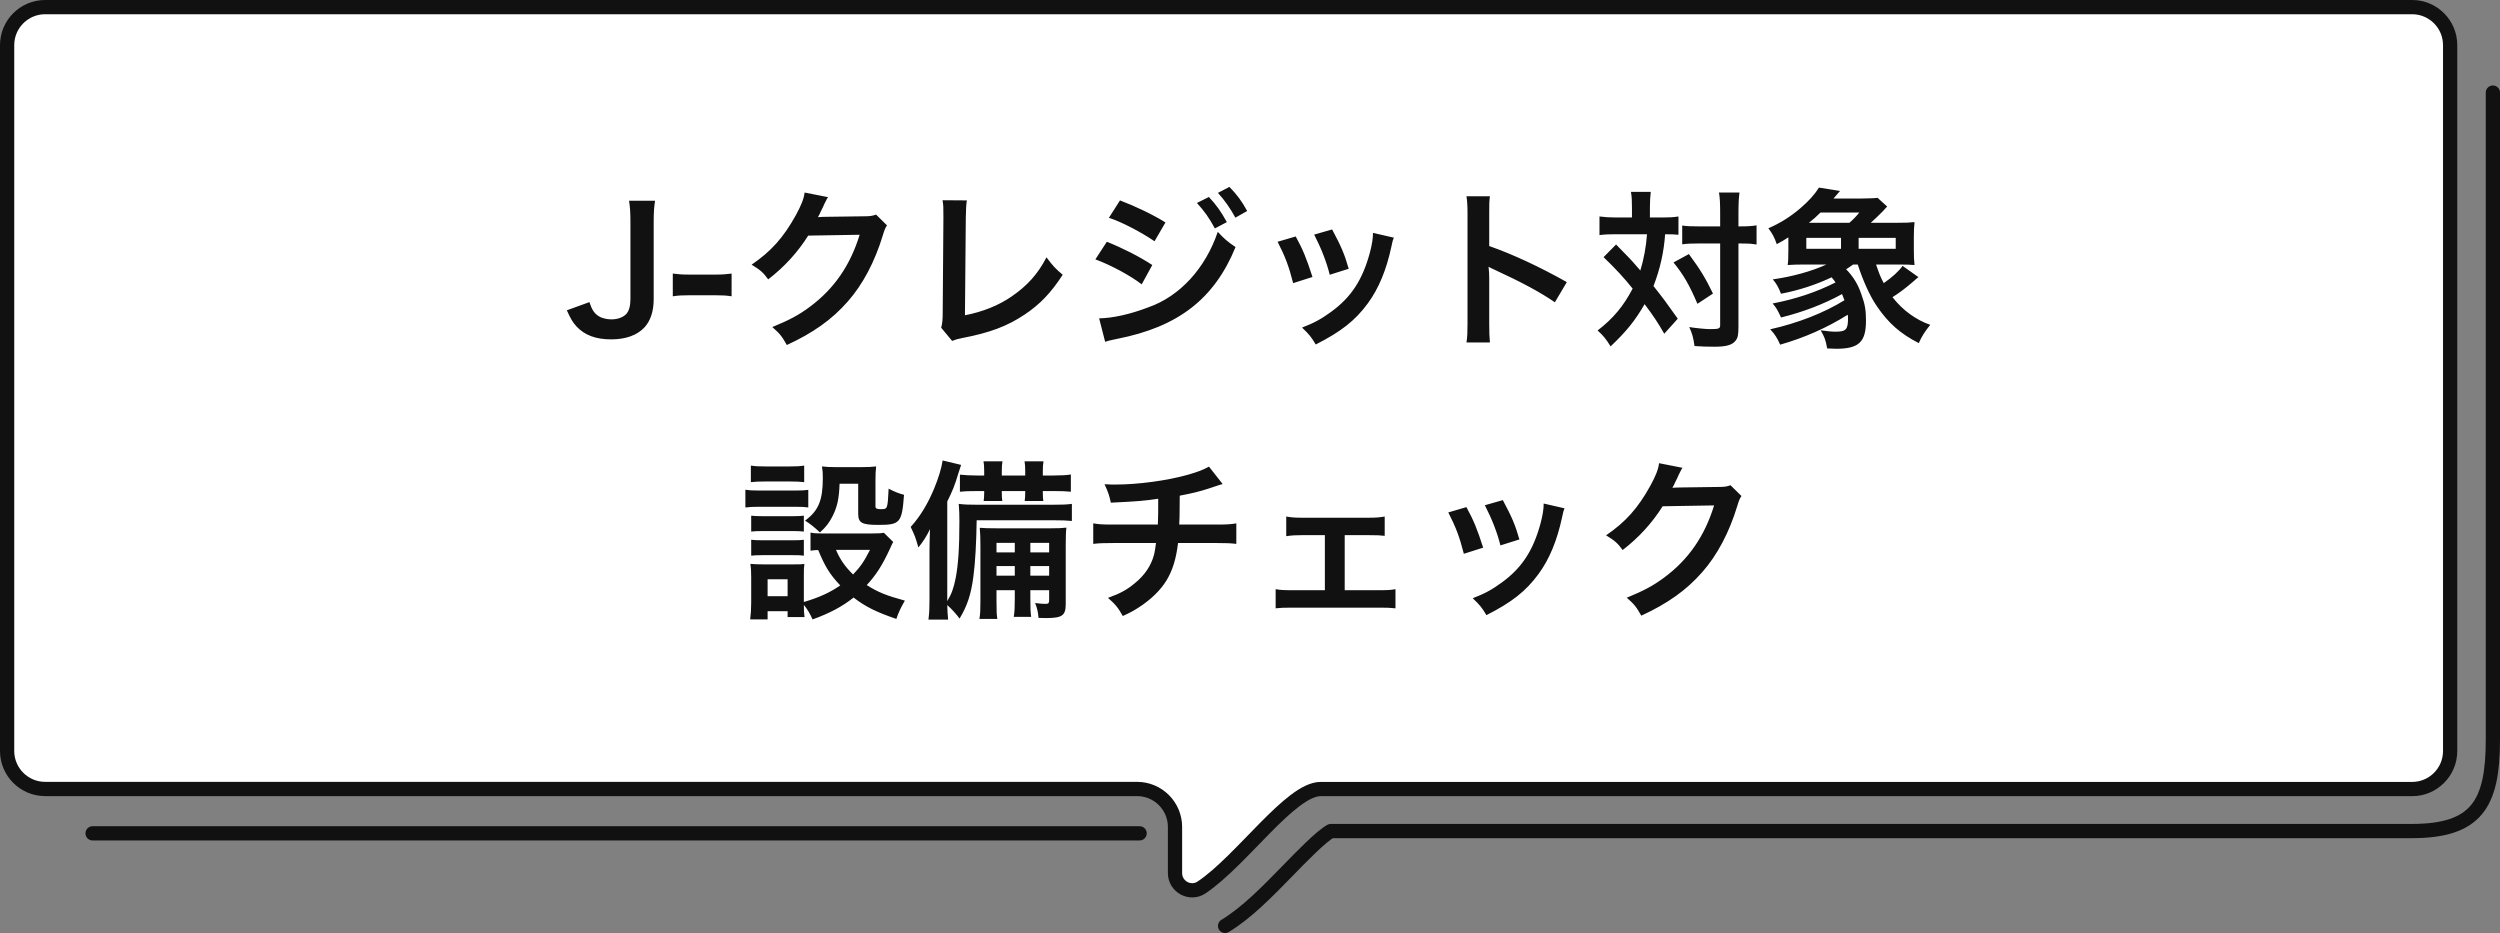
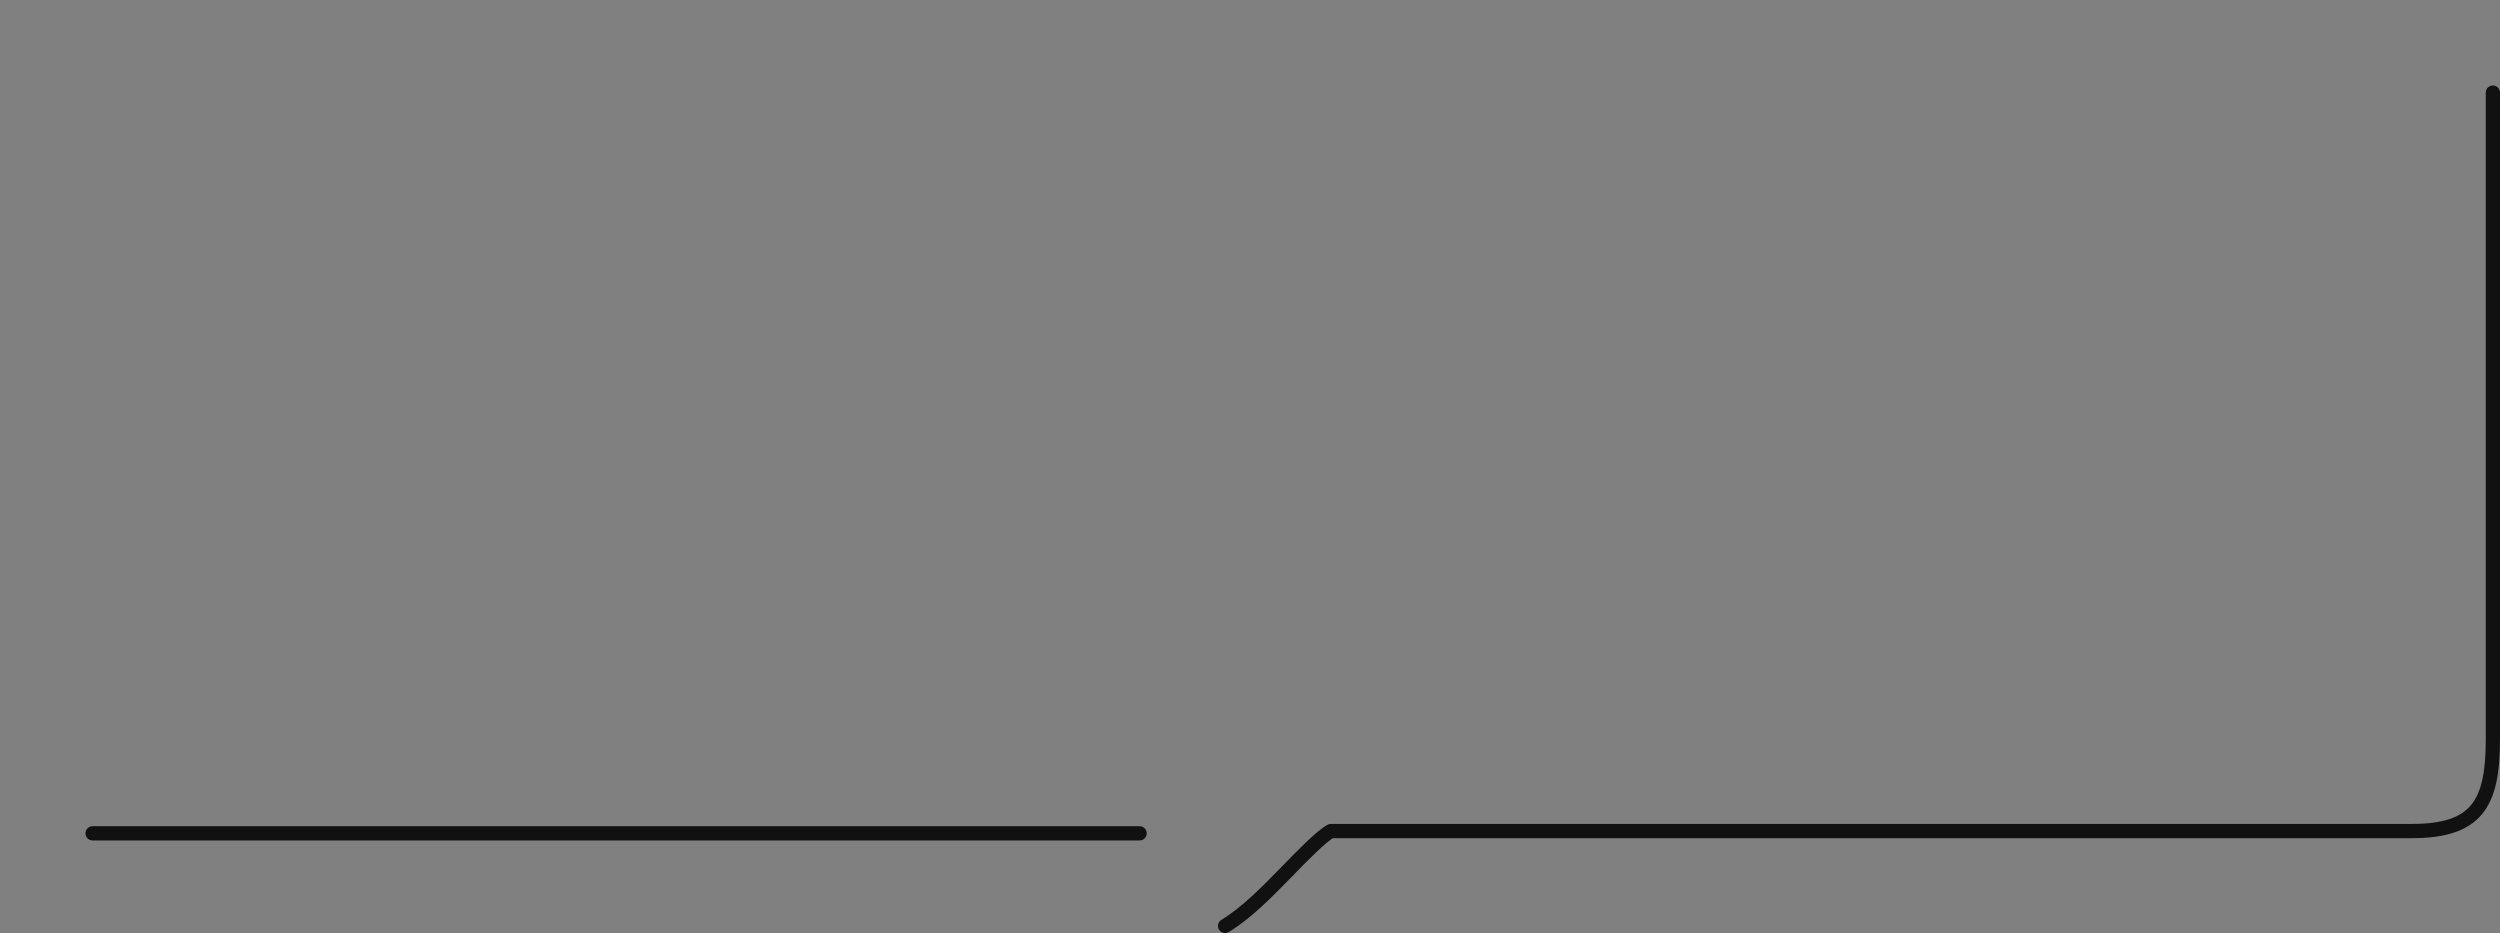
<svg xmlns="http://www.w3.org/2000/svg" width="351" height="131" viewBox="0 0 351 131" fill="none">
  <rect x="0" y="0" width="351" height="131" fill="#808080" stroke="none" />
  <path d="M350 13V103.87C350 112.913 347.678 116.679 338.613 116.679H186.855C185.525 117.383 182.627 120.365 180.857 122.188C177.886 125.235 175.019 128.177 172 130" stroke="#111111" stroke-width="2" stroke-linecap="round" stroke-linejoin="round" />
  <path d="M160 117H13" stroke="#111111" stroke-width="2" stroke-linecap="round" stroke-linejoin="round" />
-   <path d="M164.971 122.578C164.971 124.5 167.115 125.666 168.713 124.588C174.367 120.785 181.202 110.781 185.418 110.781H338.675C341.607 110.781 344 108.385 344 105.45V6.331C344 3.396 341.607 1 338.675 1H6.325C3.393 1 1 3.396 1 6.331V105.442C1 108.377 3.393 110.773 6.325 110.773H159.646C162.586 110.773 164.971 113.161 164.971 116.105V122.57V122.578Z" fill="white" stroke="#111111" stroke-width="2" stroke-linecap="round" stroke-linejoin="round" />
-   <path d="M88.321 28.184H91.969C91.825 29.168 91.777 29.792 91.777 31.28V42.032C91.777 43.712 91.321 45.056 90.481 45.968C89.449 47.072 87.841 47.648 85.825 47.648C83.665 47.648 82.105 47.072 80.953 45.848C80.401 45.248 80.113 44.744 79.585 43.568L82.753 42.416C83.113 43.52 83.449 44 84.049 44.384C84.481 44.672 85.201 44.84 85.849 44.84C86.713 44.84 87.505 44.552 87.937 44.072C88.321 43.64 88.513 42.944 88.513 41.984V31.28C88.513 29.84 88.465 29.144 88.321 28.184ZM94.46 41.6V38.408C95.156 38.504 95.757 38.552 96.716 38.552H100.437C101.421 38.552 102.021 38.504 102.717 38.408V41.6C101.925 41.48 101.421 41.456 100.437 41.456H96.716C95.781 41.456 95.252 41.48 94.46 41.6ZM122.999 30.128L124.535 31.64C124.295 32 124.199 32.216 123.935 33.08C122.831 36.728 121.127 39.968 119.015 42.344C116.807 44.864 114.167 46.736 110.471 48.44C109.799 47.24 109.487 46.832 108.431 45.92C110.831 44.936 112.175 44.216 113.687 43.088C117.119 40.544 119.375 37.256 120.695 32.96L113.471 33.08C112.007 35.408 110.135 37.472 107.855 39.224C107.135 38.24 106.775 37.928 105.527 37.16C108.263 35.288 109.991 33.368 111.743 30.2C112.487 28.832 112.871 27.896 112.967 27.032L116.255 27.68C116.111 27.896 116.111 27.896 115.847 28.424C115.775 28.544 115.775 28.544 115.535 29.096C115.463 29.24 115.463 29.24 115.223 29.72C115.079 30.056 115.079 30.056 114.839 30.488C115.151 30.464 115.535 30.44 115.991 30.44L121.247 30.368C122.183 30.368 122.447 30.32 122.999 30.128ZM132.335 28.112L135.743 28.136C135.647 28.784 135.623 29.384 135.599 30.56L135.479 44.264C137.975 43.784 140.231 42.872 142.031 41.624C144.239 40.112 145.727 38.456 146.927 36.128C147.863 37.376 148.175 37.712 149.207 38.576C147.551 41.12 146.015 42.728 143.855 44.168C141.455 45.776 139.007 46.712 135.119 47.456C134.471 47.576 134.183 47.672 133.679 47.864L132.143 46.016C132.311 45.368 132.359 44.936 132.359 43.544L132.455 30.584C132.455 28.904 132.455 28.904 132.335 28.112ZM155.687 30.584L157.247 28.136C159.503 29 161.903 30.152 163.631 31.232L162.095 33.872C160.151 32.552 157.439 31.136 155.687 30.584ZM153.791 36.416L155.399 33.944C157.631 34.832 159.983 36.032 161.783 37.208L160.295 39.92C158.711 38.696 155.999 37.232 153.791 36.416ZM168.047 28.496L169.727 27.656C170.783 28.784 171.431 29.696 172.247 31.184L170.567 32.072C169.775 30.608 169.103 29.648 168.047 28.496ZM155.159 47.984L154.319 44.696C156.191 44.672 158.711 44.12 161.255 43.136C165.647 41.6 169.247 37.664 170.975 32.552C171.911 33.56 172.367 33.944 173.471 34.688C170.495 41.96 165.431 45.896 156.839 47.576C155.807 47.792 155.615 47.84 155.159 47.984ZM175.103 29.624L173.447 30.56C172.727 29.24 171.935 28.112 170.999 27.08L172.607 26.24C173.687 27.344 174.359 28.256 175.103 29.624ZM179.375 33.944L181.919 33.2C182.927 35.048 183.407 36.2 184.271 38.888L181.559 39.752C180.935 37.328 180.455 36.056 179.375 33.944ZM184.511 32.936L187.031 32.216C188.303 34.592 188.759 35.648 189.359 37.736L186.695 38.576C186.239 36.752 185.519 34.904 184.511 32.936ZM192.767 32.696L195.695 33.368C195.551 33.728 195.503 33.848 195.359 34.592C194.663 37.856 193.583 40.496 192.047 42.584C190.271 45.008 188.279 46.568 184.727 48.368C184.103 47.312 183.815 46.952 182.807 45.992C184.487 45.344 185.471 44.816 186.887 43.784C189.695 41.744 191.303 39.296 192.335 35.456C192.647 34.28 192.767 33.44 192.767 32.696ZM209.183 48.08H205.895C206.015 47.312 206.039 46.664 206.039 45.392V30.008C206.039 28.832 205.991 28.208 205.895 27.56H209.183C209.087 28.28 209.087 28.592 209.087 30.08V34.544C212.375 35.696 216.143 37.448 219.983 39.608L218.303 42.44C216.311 41.072 213.815 39.704 209.807 37.856C209.255 37.592 209.183 37.568 208.991 37.448C209.063 38.12 209.087 38.408 209.087 39.08V45.416C209.087 46.664 209.111 47.288 209.183 48.08ZM229.127 30.536V29.192C229.127 28.112 229.103 27.584 228.983 26.936H231.767C231.695 27.584 231.647 28.232 231.647 29.192V30.536H233.351C234.359 30.536 234.935 30.512 235.655 30.392V32.96C235.079 32.912 234.767 32.888 233.783 32.888C233.615 35.384 233.063 37.808 232.151 40.16C233.663 42.08 233.855 42.344 235.559 44.744L233.663 46.856C232.655 45.128 232.295 44.576 230.903 42.704C229.559 45.032 228.335 46.544 226.127 48.632C225.479 47.576 225.095 47.12 224.303 46.4C226.511 44.696 227.927 42.992 229.223 40.52C228.119 39.128 226.799 37.688 225.143 36.104L226.895 34.328C227.375 34.808 227.375 34.808 228.791 36.272C228.983 36.464 229.391 36.92 230.303 37.976C230.783 36.416 231.119 34.616 231.239 32.888H226.799C225.911 32.888 225.239 32.912 224.567 33.008V30.392C225.287 30.488 226.007 30.536 226.943 30.536H229.127ZM241.511 34.184H238.463C237.431 34.184 236.855 34.208 236.183 34.304V31.664C236.831 31.76 237.407 31.784 238.463 31.784H241.511V29.888C241.511 28.472 241.463 27.704 241.343 27.032H244.223C244.127 27.776 244.079 28.592 244.079 29.888V31.784H244.367C245.375 31.784 246.023 31.736 246.623 31.64V34.328C246.431 34.304 246.431 34.304 246.071 34.256C245.831 34.208 245.039 34.184 244.391 34.184H244.079V45.776C244.079 47.024 244.007 47.432 243.647 47.864C243.191 48.44 242.327 48.68 240.743 48.68C239.759 48.68 238.871 48.656 237.911 48.584C237.743 47.384 237.575 46.784 237.167 45.92C238.031 46.064 239.471 46.208 240.071 46.208C241.367 46.208 241.511 46.136 241.511 45.632V34.184ZM234.959 36.848L237.119 35.672C238.727 37.856 239.399 38.96 240.503 41.216L238.319 42.656C237.191 40.016 236.399 38.624 234.959 36.848ZM266.543 37.136H263.399C263.855 38.456 263.999 38.864 264.479 39.752C265.679 38.912 266.615 38.072 267.119 37.328L269.351 38.912C269.087 39.104 269.015 39.176 268.751 39.416C267.599 40.424 266.543 41.216 265.703 41.72C267.119 43.544 268.991 44.912 271.007 45.608C270.287 46.496 269.783 47.264 269.399 48.176C266.783 46.832 265.127 45.368 263.495 42.968C262.511 41.528 261.527 39.32 260.831 37.136H260.183C259.799 37.4 259.655 37.52 259.199 37.808C260.183 38.816 260.855 39.896 261.335 41.312C261.839 42.704 261.983 43.52 261.983 45.032C261.983 48.032 260.975 48.968 257.783 48.968C257.495 48.968 257.087 48.944 256.535 48.92C256.319 47.72 256.175 47.336 255.623 46.376C256.487 46.496 257.135 46.568 257.663 46.568C259.199 46.568 259.463 46.28 259.463 44.648C259.463 44.504 259.463 44.408 259.415 44.192C256.511 46.016 253.367 47.408 249.935 48.392C249.551 47.504 249.191 46.928 248.543 46.232C252.407 45.368 256.103 43.928 258.959 42.152C258.815 41.744 258.767 41.624 258.623 41.288C256.055 42.704 253.151 43.808 250.055 44.576C249.575 43.52 249.407 43.232 248.879 42.608C252.119 41.984 254.999 41.024 257.711 39.656C257.495 39.344 257.423 39.248 257.159 38.936C254.975 39.968 252.575 40.76 250.055 41.24C249.647 40.232 249.407 39.824 248.903 39.224C251.639 38.84 254.327 38.096 256.439 37.136H253.343C252.383 37.136 251.783 37.16 250.991 37.208C251.063 36.704 251.087 36.152 251.087 35.096V33.32C250.463 33.728 250.223 33.872 249.455 34.28C249.143 33.344 248.855 32.816 248.279 32.048C249.911 31.352 251.423 30.392 252.767 29.24C253.967 28.208 254.783 27.296 255.383 26.336L258.335 26.816L257.423 27.872H261.311C262.127 27.872 263.351 27.824 263.615 27.776L264.959 29C264.743 29.24 264.647 29.312 264.383 29.624C263.735 30.272 263.375 30.632 262.655 31.28H266.279C267.503 31.28 268.151 31.256 268.799 31.184C268.727 31.928 268.703 32.408 268.703 33.296V35.096C268.703 35.96 268.727 36.584 268.799 37.208C268.175 37.16 267.551 37.136 266.543 37.136ZM253.967 31.28H259.655C260.279 30.728 260.663 30.32 261.047 29.84H255.599C254.999 30.44 254.663 30.728 253.967 31.28ZM253.607 34.928H258.479V33.392H253.607V34.928ZM260.951 34.928H266.159V33.392H260.951V34.928ZM124.092 74.8L125.412 76.096C125.268 76.336 125.268 76.336 124.932 77.08C123.9 79.312 123.012 80.728 121.692 82.144C123.324 83.176 124.428 83.608 127.044 84.328C126.492 85.288 126.18 85.912 125.844 86.896C123.036 85.936 121.476 85.168 119.844 83.896C118.236 85.168 116.532 86.08 114.084 86.968C113.7 86.104 113.364 85.552 112.86 84.928C112.86 85.744 112.884 86.032 112.956 86.632H110.58V85.816H107.772V86.968H105.324C105.42 86.224 105.468 85.456 105.468 84.592V81.064C105.468 80.296 105.444 79.744 105.348 79.168C105.948 79.216 106.452 79.24 107.196 79.24H111.324C112.26 79.24 112.524 79.24 112.932 79.168C112.86 79.696 112.86 80.008 112.86 80.92V84.52C114.996 83.896 116.556 83.176 117.972 82.192C116.508 80.656 115.812 79.504 114.876 77.224C114.396 77.248 114.18 77.248 113.796 77.32V74.776C114.276 74.872 114.708 74.896 115.332 74.896H122.412C123.324 74.896 123.756 74.872 124.092 74.8ZM122.148 77.2H117.372C117.972 78.592 118.644 79.552 119.772 80.656C120.804 79.576 121.308 78.856 122.148 77.2ZM107.772 81.328V83.704H110.58V81.328H107.772ZM105.42 67.696V65.368C106.068 65.464 106.452 65.488 107.436 65.488H110.892C111.876 65.488 112.26 65.464 112.908 65.368V67.696C112.26 67.624 111.756 67.6 110.892 67.6H107.436C106.572 67.6 106.02 67.624 105.42 67.696ZM104.652 71.248V68.752C105.228 68.848 105.684 68.872 106.596 68.872H111.54C112.548 68.872 112.956 68.848 113.484 68.776V71.248C112.98 71.176 112.668 71.152 111.66 71.152H106.596C105.732 71.152 105.228 71.176 104.652 71.248ZM105.468 74.632V72.4C105.924 72.448 106.284 72.472 107.052 72.472H111.324C112.116 72.472 112.428 72.448 112.86 72.4V74.632C112.332 74.584 112.044 74.56 111.324 74.56H107.052C106.284 74.56 105.948 74.584 105.468 74.632ZM105.468 78.016V75.784C105.924 75.832 106.284 75.856 107.052 75.856H111.324C112.116 75.856 112.428 75.832 112.86 75.784V78.016C112.308 77.944 112.068 77.944 111.276 77.944H107.028C106.284 77.944 105.972 77.968 105.468 78.016ZM120.492 67.912H117.876C117.804 70 117.564 71.128 116.892 72.472C116.412 73.408 115.956 74.008 115.116 74.752C114.42 74.08 113.724 73.528 113.028 73.096C114.924 71.704 115.524 70.24 115.524 67.096C115.524 66.352 115.5 66.112 115.404 65.488C116.028 65.56 116.556 65.584 117.3 65.584H120.972C121.812 65.584 122.388 65.56 123.012 65.488C122.94 66.016 122.916 66.64 122.916 67.528V71.08C122.916 71.392 123.084 71.488 123.66 71.488C124.62 71.488 124.62 71.488 124.764 68.608C125.484 68.992 126.108 69.256 126.924 69.472C126.636 73.408 126.372 73.696 123.324 73.696C120.996 73.696 120.492 73.408 120.492 72.136V67.912ZM142.476 82.864H139.908V84.304C139.908 85.864 139.932 86.344 140.028 86.896H137.508C137.628 86.248 137.652 85.552 137.652 84.304V76.72C137.652 75.424 137.628 74.92 137.556 74.104C138.276 74.152 138.756 74.176 140.1 74.176H147.396C148.548 74.176 149.052 74.152 149.724 74.08C149.652 74.632 149.628 75.352 149.628 76.648V84.832C149.628 86.416 149.124 86.776 146.868 86.776C146.676 86.776 146.676 86.776 145.812 86.752C145.716 85.792 145.62 85.408 145.332 84.664C145.884 84.736 146.364 84.784 146.772 84.784C147.204 84.784 147.3 84.688 147.3 84.232V82.864H144.66V83.968C144.66 85.36 144.684 86.008 144.78 86.608H142.332C142.452 85.888 142.476 85.216 142.476 83.968V82.864ZM142.476 80.824V79.48H139.908V80.824H142.476ZM144.66 80.824H147.3V79.48H144.66V80.824ZM142.476 77.56V76.216H139.908V77.56H142.476ZM144.66 77.56H147.3V76.216H144.66V77.56ZM148.164 73.048H137.124C137.076 76.168 136.932 78.928 136.668 80.92C136.332 83.488 135.804 85.048 134.724 86.848C134.244 86.2 133.644 85.528 132.996 84.952C133.02 85.84 133.044 86.2 133.116 86.992H130.356C130.476 85.984 130.5 85.36 130.5 84.136V77.44C130.5 76.528 130.524 75.712 130.572 74.296C130.092 75.28 129.612 76.048 128.94 76.864C128.484 75.304 128.484 75.304 127.86 73.984C129.204 72.496 130.26 70.744 131.148 68.608C131.772 67.096 132.18 65.752 132.348 64.648L134.94 65.272C134.82 65.632 134.7 66.016 134.532 66.52C134.076 68.08 133.716 68.968 132.996 70.408V84.4C133.62 83.344 133.884 82.6 134.172 81.184C134.532 79.336 134.7 76.96 134.7 73.168C134.7 72.256 134.676 71.512 134.604 70.744C135.372 70.84 135.948 70.864 137.124 70.864H147.876C149.196 70.864 149.772 70.84 150.492 70.744V73.144C149.796 73.072 149.076 73.048 148.164 73.048ZM138.18 66.76V66.208C138.18 65.488 138.156 65.152 138.084 64.768H140.748C140.676 65.152 140.652 65.56 140.652 66.208V66.76H143.94V66.208C143.94 65.488 143.916 65.152 143.844 64.768H146.508C146.436 65.176 146.412 65.56 146.412 66.208V66.76H147.924C148.908 66.76 149.868 66.712 150.348 66.616V69.04C149.652 68.968 149.076 68.944 147.924 68.944H146.412V69.184C146.412 69.76 146.436 70.024 146.484 70.336H143.868C143.916 69.976 143.94 69.616 143.94 69.16V68.944H140.652V69.16C140.652 69.76 140.676 70 140.724 70.336H138.108C138.156 69.952 138.18 69.616 138.18 69.184V68.944H137.172C135.9 68.944 135.468 68.968 134.772 69.04V66.64C135.444 66.712 136.26 66.76 137.172 66.76H138.18ZM169.74 65.512L171.66 67.96C171.372 68.032 171.372 68.032 169.644 68.608C168.276 69.04 167.508 69.232 165.636 69.592C165.612 72.832 165.612 72.832 165.564 73.648H170.652C172.284 73.648 172.692 73.624 173.58 73.48V76.36C172.692 76.264 172.236 76.24 170.7 76.24H165.396C165.132 78.472 164.628 80.08 163.788 81.472C162.948 82.864 161.556 84.208 159.876 85.288C159.204 85.72 158.748 85.984 157.644 86.488C156.948 85.264 156.564 84.808 155.556 83.944C157.284 83.32 158.196 82.816 159.276 81.928C160.716 80.776 161.628 79.408 162.036 77.848C162.132 77.44 162.204 77.032 162.3 76.24H156.372C154.836 76.24 154.38 76.264 153.492 76.36V73.48C154.38 73.624 154.788 73.648 156.42 73.648H162.564C162.612 72.64 162.612 71.704 162.612 70.024C160.668 70.312 159.924 70.384 155.964 70.576C155.724 69.496 155.604 69.136 155.076 67.984C155.82 68.032 156.204 68.032 156.564 68.032C159.78 68.032 163.884 67.48 166.836 66.64C168.228 66.232 168.924 65.968 169.74 65.512ZM188.796 75.136V82.864H193.692C194.82 82.864 195.252 82.84 195.924 82.72V85.408C195.228 85.336 194.748 85.312 193.692 85.312H181.332C180.252 85.312 179.772 85.336 179.1 85.408V82.72C179.772 82.84 180.204 82.864 181.308 82.864H186.012V75.136H182.796C181.908 75.136 181.404 75.16 180.588 75.28V72.52C181.236 72.64 181.812 72.688 182.772 72.688H192.204C193.212 72.688 193.74 72.64 194.412 72.52V75.232C193.764 75.16 193.404 75.136 192.228 75.136H188.796ZM203.34 71.944L205.884 71.2C206.892 73.048 207.372 74.2 208.236 76.888L205.524 77.752C204.9 75.328 204.42 74.056 203.34 71.944ZM208.476 70.936L210.996 70.216C212.268 72.592 212.724 73.648 213.324 75.736L210.66 76.576C210.204 74.752 209.484 72.904 208.476 70.936ZM216.732 70.696L219.66 71.368C219.516 71.728 219.468 71.848 219.324 72.592C218.628 75.856 217.548 78.496 216.012 80.584C214.236 83.008 212.244 84.568 208.692 86.368C208.068 85.312 207.78 84.952 206.772 83.992C208.452 83.344 209.436 82.816 210.852 81.784C213.66 79.744 215.268 77.296 216.3 73.456C216.612 72.28 216.732 71.44 216.732 70.696ZM242.964 68.128L244.5 69.64C244.26 70 244.164 70.216 243.9 71.08C242.796 74.728 241.092 77.968 238.98 80.344C236.772 82.864 234.132 84.736 230.436 86.44C229.764 85.24 229.452 84.832 228.396 83.92C230.796 82.936 232.14 82.216 233.652 81.088C237.084 78.544 239.34 75.256 240.66 70.96L233.436 71.08C231.972 73.408 230.1 75.472 227.82 77.224C227.1 76.24 226.74 75.928 225.492 75.16C228.228 73.288 229.956 71.368 231.708 68.2C232.452 66.832 232.836 65.896 232.932 65.032L236.22 65.68C236.076 65.896 236.076 65.896 235.812 66.424C235.74 66.544 235.74 66.544 235.5 67.096C235.428 67.24 235.428 67.24 235.188 67.72C235.044 68.056 235.044 68.056 234.804 68.488C235.116 68.464 235.5 68.44 235.956 68.44L241.212 68.368C242.148 68.368 242.412 68.32 242.964 68.128Z" fill="#111111" />
</svg>